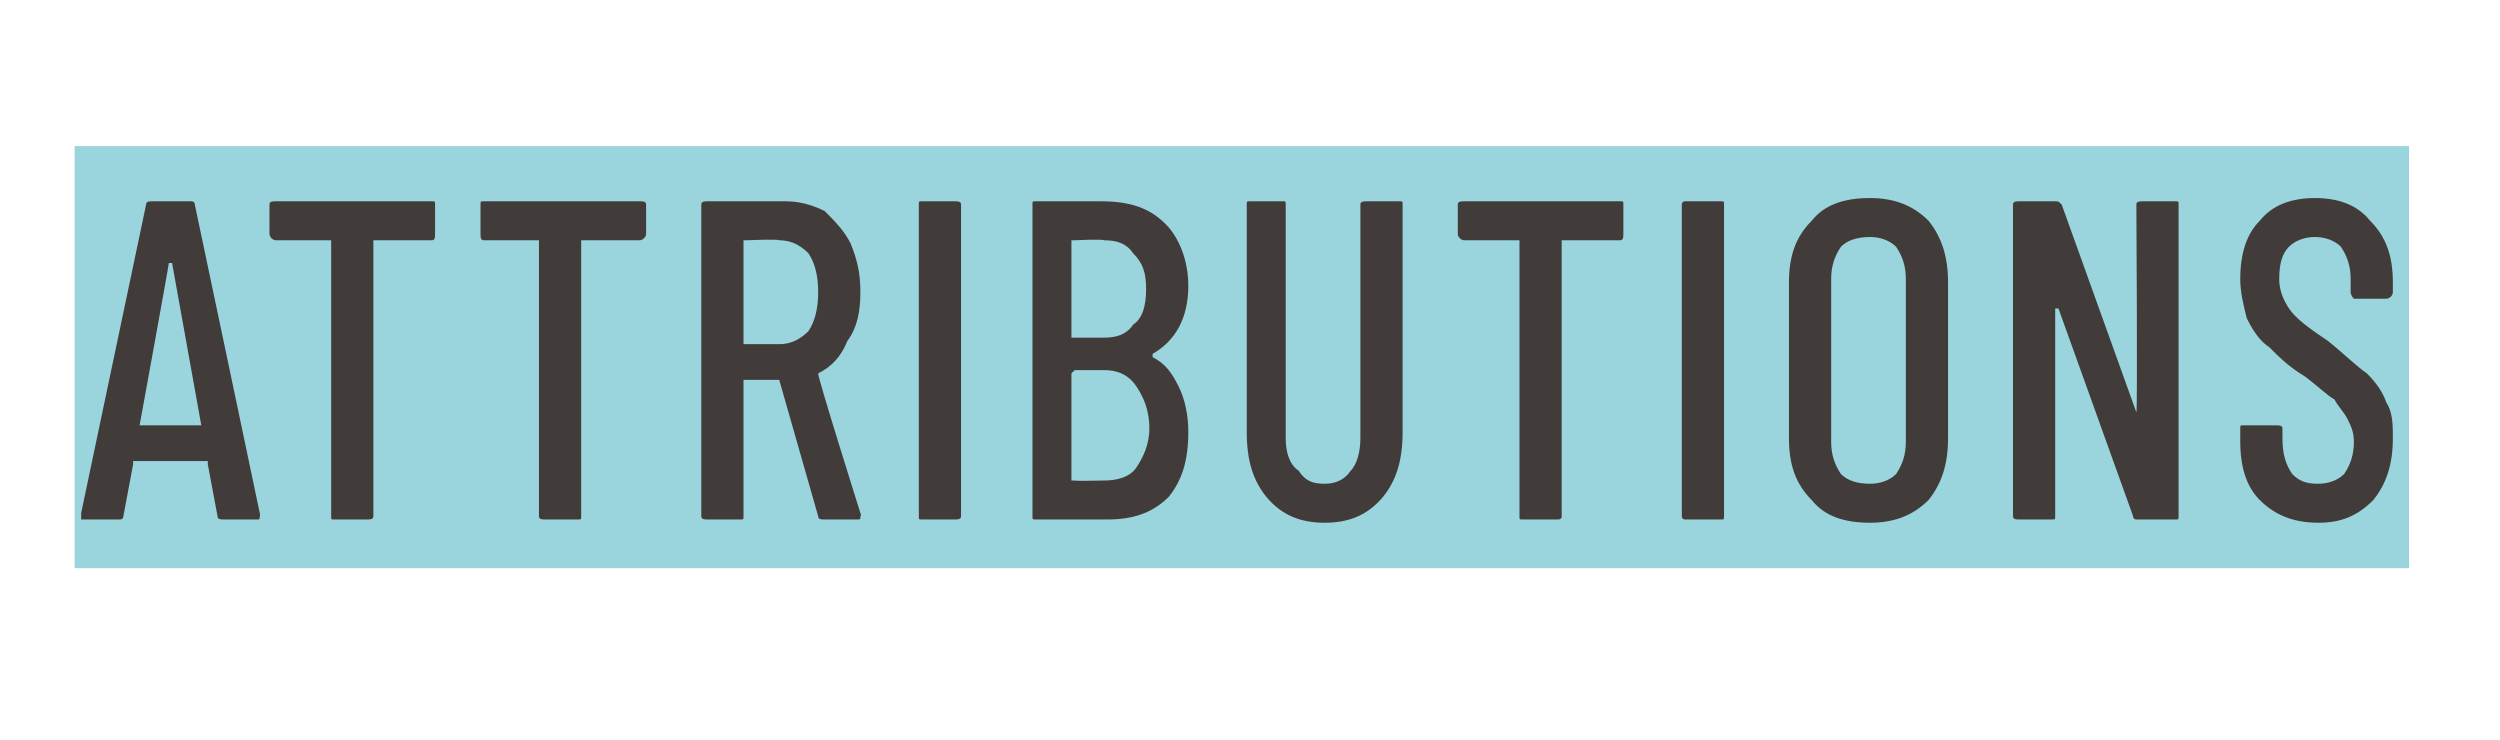
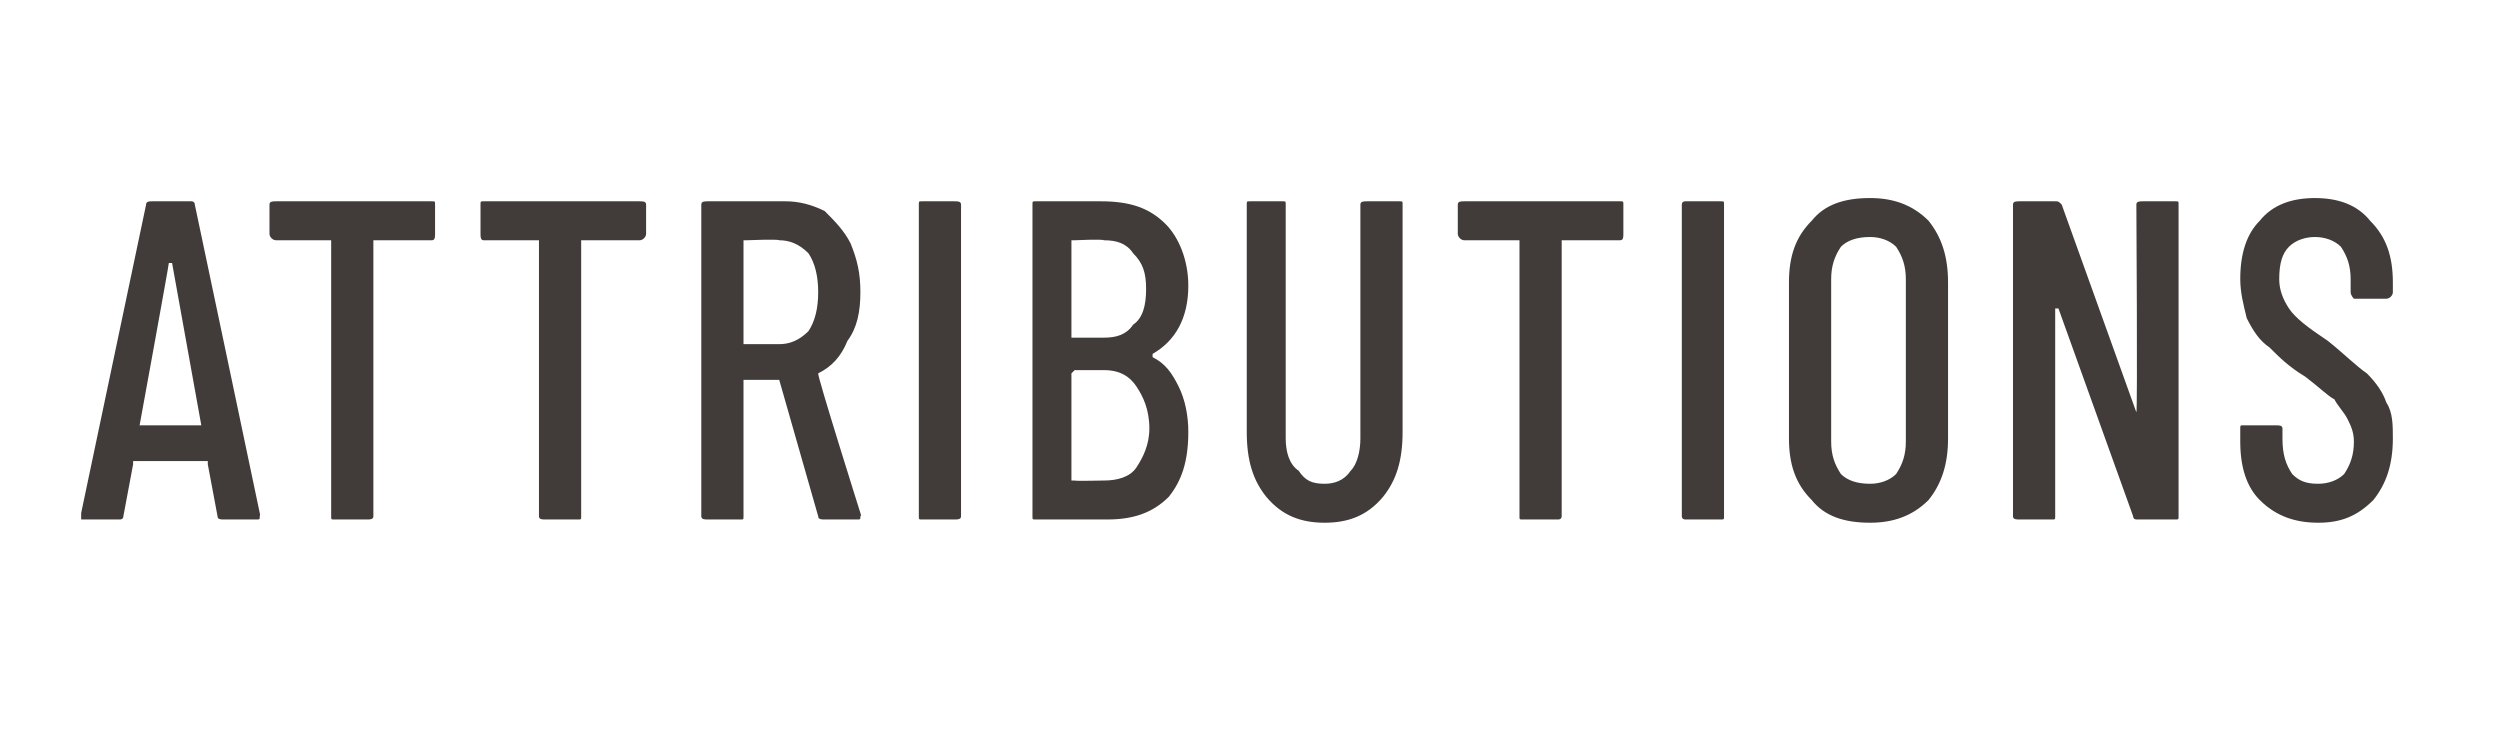
<svg xmlns="http://www.w3.org/2000/svg" version="1.1" width="77px" height="22.8px" viewBox="0 -2 77 22.8" style="top:-2px">
  <desc>attributions</desc>
  <defs />
  <g class="svg-textframe-underlines">
-     <rect class="svg-underline" x="2.3" y="2.5" width="71.9" height="13" style="fill:#9ad4dd;" />
-   </g>
+     </g>
  <g id="Polygon77597">
    <path d="M 6.9 14 C 6.8 14 6.7 14 6.7 13.9 C 6.7 13.9 6.4 12.3 6.4 12.3 C 6.4 12.2 6.4 12.2 6.4 12.2 C 6.4 12.2 6.4 12.2 6.3 12.2 C 6.3 12.2 4.2 12.2 4.2 12.2 C 4.1 12.2 4.1 12.2 4.1 12.2 C 4.1 12.2 4.1 12.2 4.1 12.3 C 4.1 12.3 3.8 13.9 3.8 13.9 C 3.8 14 3.7 14 3.7 14 C 3.7 14 2.6 14 2.6 14 C 2.6 14 2.6 14 2.5 14 C 2.5 13.9 2.5 13.9 2.5 13.8 C 2.5 13.8 4.5 4.3 4.5 4.3 C 4.5 4.2 4.6 4.2 4.7 4.2 C 4.7 4.2 5.9 4.2 5.9 4.2 C 5.9 4.2 6 4.2 6 4.3 C 6.01 4.33 8 13.8 8 13.8 C 8 13.8 8.02 13.87 8 13.9 C 8 14 8 14 7.9 14 C 7.9 14 6.9 14 6.9 14 C 6.9 14 6.85 14 6.9 14 Z M 4.3 11.1 C 4.3 11.1 4.3 11.1 4.4 11.1 C 4.4 11.1 6.1 11.1 6.1 11.1 C 6.2 11.1 6.2 11.1 6.2 11.1 C 6.2 11.1 5.3 6.1 5.3 6.1 C 5.3 6.1 5.2 6.1 5.2 6.1 C 5.2 6.1 5.2 6.1 5.2 6.1 C 5.21 6.12 4.3 11.1 4.3 11.1 C 4.3 11.1 4.31 11.09 4.3 11.1 Z M 13.3 4.2 C 13.4 4.2 13.4 4.2 13.4 4.3 C 13.4 4.3 13.4 5.2 13.4 5.2 C 13.4 5.3 13.4 5.4 13.3 5.4 C 13.3 5.4 11.5 5.4 11.5 5.4 C 11.5 5.4 11.5 5.4 11.5 5.4 C 11.5 5.4 11.5 13.9 11.5 13.9 C 11.5 14 11.4 14 11.3 14 C 11.3 14 10.3 14 10.3 14 C 10.2 14 10.2 14 10.2 13.9 C 10.2 13.9 10.2 5.4 10.2 5.4 C 10.2 5.4 10.2 5.4 10.1 5.4 C 10.1 5.4 8.5 5.4 8.5 5.4 C 8.4 5.4 8.3 5.3 8.3 5.2 C 8.3 5.2 8.3 4.3 8.3 4.3 C 8.3 4.2 8.4 4.2 8.5 4.2 C 8.46 4.2 13.3 4.2 13.3 4.2 C 13.3 4.2 13.29 4.2 13.3 4.2 Z M 19.7 4.2 C 19.8 4.2 19.9 4.2 19.9 4.3 C 19.9 4.3 19.9 5.2 19.9 5.2 C 19.9 5.3 19.8 5.4 19.7 5.4 C 19.7 5.4 18 5.4 18 5.4 C 17.9 5.4 17.9 5.4 17.9 5.4 C 17.9 5.4 17.9 13.9 17.9 13.9 C 17.9 14 17.9 14 17.8 14 C 17.8 14 16.8 14 16.8 14 C 16.7 14 16.6 14 16.6 13.9 C 16.6 13.9 16.6 5.4 16.6 5.4 C 16.6 5.4 16.6 5.4 16.6 5.4 C 16.6 5.4 14.9 5.4 14.9 5.4 C 14.8 5.4 14.8 5.3 14.8 5.2 C 14.8 5.2 14.8 4.3 14.8 4.3 C 14.8 4.2 14.8 4.2 14.9 4.2 C 14.9 4.2 19.7 4.2 19.7 4.2 C 19.7 4.2 19.73 4.2 19.7 4.2 Z M 25.4 14 C 25.3 14 25.2 14 25.2 13.9 C 25.2 13.9 24 9.7 24 9.7 C 24 9.7 23.9 9.7 23.9 9.7 C 23.9 9.7 23 9.7 23 9.7 C 22.9 9.7 22.9 9.7 22.9 9.7 C 22.9 9.7 22.9 13.9 22.9 13.9 C 22.9 14 22.9 14 22.8 14 C 22.8 14 21.8 14 21.8 14 C 21.7 14 21.6 14 21.6 13.9 C 21.6 13.9 21.6 4.3 21.6 4.3 C 21.6 4.2 21.7 4.2 21.8 4.2 C 21.8 4.2 24.2 4.2 24.2 4.2 C 24.6 4.2 25 4.3 25.4 4.5 C 25.7 4.8 26 5.1 26.2 5.5 C 26.4 6 26.5 6.4 26.5 7 C 26.5 7.6 26.4 8.1 26.1 8.5 C 25.9 9 25.6 9.3 25.2 9.5 C 25.2 9.5 25.1 9.5 25.2 9.5 C 25.16 9.55 26.5 13.8 26.5 13.8 C 26.5 13.8 26.54 13.9 26.5 13.9 C 26.5 14 26.5 14 26.4 14 C 26.42 14 25.4 14 25.4 14 C 25.4 14 25.37 14 25.4 14 Z M 23 5.4 C 22.9 5.4 22.9 5.4 22.9 5.4 C 22.9 5.4 22.9 8.6 22.9 8.6 C 22.9 8.6 22.9 8.6 23 8.6 C 23 8.6 24 8.6 24 8.6 C 24.3 8.6 24.6 8.5 24.9 8.2 C 25.1 7.9 25.2 7.5 25.2 7 C 25.2 6.5 25.1 6.1 24.9 5.8 C 24.6 5.5 24.3 5.4 24 5.4 C 23.97 5.36 23 5.4 23 5.4 C 23 5.4 22.98 5.36 23 5.4 Z M 28.4 14 C 28.3 14 28.3 14 28.3 13.9 C 28.3 13.9 28.3 4.3 28.3 4.3 C 28.3 4.2 28.3 4.2 28.4 4.2 C 28.4 4.2 29.4 4.2 29.4 4.2 C 29.5 4.2 29.6 4.2 29.6 4.3 C 29.6 4.3 29.6 13.9 29.6 13.9 C 29.6 14 29.5 14 29.4 14 C 29.42 14 28.4 14 28.4 14 C 28.4 14 28.4 14 28.4 14 Z M 36.6 11.3 C 36.6 12.2 36.4 12.8 36 13.3 C 35.5 13.8 34.9 14 34.1 14 C 34.1 14 31.9 14 31.9 14 C 31.8 14 31.8 14 31.8 13.9 C 31.8 13.9 31.8 4.3 31.8 4.3 C 31.8 4.2 31.8 4.2 31.9 4.2 C 31.9 4.2 33.9 4.2 33.9 4.2 C 34.8 4.2 35.4 4.4 35.9 4.9 C 36.3 5.3 36.6 6 36.6 6.8 C 36.6 7.8 36.2 8.5 35.5 8.9 C 35.5 8.9 35.5 8.9 35.5 9 C 35.9 9.2 36.1 9.5 36.3 9.9 C 36.5 10.3 36.6 10.8 36.6 11.3 C 36.6 11.3 36.6 11.3 36.6 11.3 Z M 33.1 5.4 C 33.1 5.4 33 5.4 33 5.4 C 33 5.4 33 8.4 33 8.4 C 33 8.4 33.1 8.4 33.1 8.4 C 33.1 8.4 34 8.4 34 8.4 C 34.4 8.4 34.7 8.3 34.9 8 C 35.2 7.8 35.3 7.4 35.3 6.9 C 35.3 6.4 35.2 6.1 34.9 5.8 C 34.7 5.5 34.4 5.4 34 5.4 C 33.96 5.36 33.1 5.4 33.1 5.4 C 33.1 5.4 33.1 5.36 33.1 5.4 Z M 34 12.8 C 34.4 12.8 34.8 12.7 35 12.4 C 35.2 12.1 35.4 11.7 35.4 11.2 C 35.4 10.6 35.2 10.2 35 9.9 C 34.8 9.6 34.5 9.4 34 9.4 C 34 9.4 33.1 9.4 33.1 9.4 C 33.1 9.4 33 9.5 33 9.5 C 33 9.5 33 12.8 33 12.8 C 33 12.8 33.1 12.8 33.1 12.8 C 33.1 12.82 34 12.8 34 12.8 C 34 12.8 34.03 12.82 34 12.8 Z M 40.8 14.1 C 40.1 14.1 39.5 13.9 39 13.3 C 38.6 12.8 38.4 12.2 38.4 11.3 C 38.4 11.3 38.4 4.3 38.4 4.3 C 38.4 4.2 38.4 4.2 38.5 4.2 C 38.5 4.2 39.5 4.2 39.5 4.2 C 39.6 4.2 39.6 4.2 39.6 4.3 C 39.6 4.3 39.6 11.5 39.6 11.5 C 39.6 11.9 39.7 12.3 40 12.5 C 40.2 12.8 40.4 12.9 40.8 12.9 C 41.1 12.9 41.4 12.8 41.6 12.5 C 41.8 12.3 41.9 11.9 41.9 11.5 C 41.9 11.5 41.9 4.3 41.9 4.3 C 41.9 4.2 42 4.2 42.1 4.2 C 42.1 4.2 43.1 4.2 43.1 4.2 C 43.2 4.2 43.2 4.2 43.2 4.3 C 43.2 4.3 43.2 11.3 43.2 11.3 C 43.2 12.2 43 12.8 42.6 13.3 C 42.1 13.9 41.5 14.1 40.8 14.1 C 40.8 14.1 40.8 14.1 40.8 14.1 Z M 49.9 4.2 C 50 4.2 50 4.2 50 4.3 C 50 4.3 50 5.2 50 5.2 C 50 5.3 50 5.4 49.9 5.4 C 49.9 5.4 48.1 5.4 48.1 5.4 C 48.1 5.4 48.1 5.4 48.1 5.4 C 48.1 5.4 48.1 13.9 48.1 13.9 C 48.1 14 48 14 48 14 C 48 14 46.9 14 46.9 14 C 46.8 14 46.8 14 46.8 13.9 C 46.8 13.9 46.8 5.4 46.8 5.4 C 46.8 5.4 46.8 5.4 46.7 5.4 C 46.7 5.4 45.1 5.4 45.1 5.4 C 45 5.4 44.9 5.3 44.9 5.2 C 44.9 5.2 44.9 4.3 44.9 4.3 C 44.9 4.2 45 4.2 45.1 4.2 C 45.07 4.2 49.9 4.2 49.9 4.2 C 49.9 4.2 49.9 4.2 49.9 4.2 Z M 51.9 14 C 51.9 14 51.8 14 51.8 13.9 C 51.8 13.9 51.8 4.3 51.8 4.3 C 51.8 4.2 51.9 4.2 51.9 4.2 C 51.9 4.2 53 4.2 53 4.2 C 53.1 4.2 53.1 4.2 53.1 4.3 C 53.1 4.3 53.1 13.9 53.1 13.9 C 53.1 14 53.1 14 53 14 C 52.96 14 51.9 14 51.9 14 C 51.9 14 51.94 14 51.9 14 Z M 57.6 14.1 C 56.8 14.1 56.2 13.9 55.8 13.4 C 55.3 12.9 55.1 12.3 55.1 11.5 C 55.1 11.5 55.1 6.7 55.1 6.7 C 55.1 5.9 55.3 5.3 55.8 4.8 C 56.2 4.3 56.8 4.1 57.6 4.1 C 58.3 4.1 58.9 4.3 59.4 4.8 C 59.8 5.3 60 5.9 60 6.7 C 60 6.7 60 11.5 60 11.5 C 60 12.3 59.8 12.9 59.4 13.4 C 58.9 13.9 58.3 14.1 57.6 14.1 C 57.6 14.1 57.6 14.1 57.6 14.1 Z M 57.6 12.9 C 57.9 12.9 58.2 12.8 58.4 12.6 C 58.6 12.3 58.7 12 58.7 11.6 C 58.7 11.6 58.7 6.6 58.7 6.6 C 58.7 6.2 58.6 5.9 58.4 5.6 C 58.2 5.4 57.9 5.3 57.6 5.3 C 57.2 5.3 56.9 5.4 56.7 5.6 C 56.5 5.9 56.4 6.2 56.4 6.6 C 56.4 6.6 56.4 11.6 56.4 11.6 C 56.4 12 56.5 12.3 56.7 12.6 C 56.9 12.8 57.2 12.9 57.6 12.9 C 57.6 12.9 57.6 12.9 57.6 12.9 Z M 65.8 4.3 C 65.8 4.2 65.9 4.2 66 4.2 C 66 4.2 67 4.2 67 4.2 C 67.1 4.2 67.1 4.2 67.1 4.3 C 67.1 4.3 67.1 13.9 67.1 13.9 C 67.1 14 67.1 14 67 14 C 67 14 65.8 14 65.8 14 C 65.8 14 65.7 14 65.7 13.9 C 65.7 13.9 63.4 7.5 63.4 7.5 C 63.4 7.5 63.4 7.5 63.4 7.5 C 63.3 7.5 63.3 7.5 63.3 7.5 C 63.3 7.5 63.3 13.9 63.3 13.9 C 63.3 14 63.3 14 63.2 14 C 63.2 14 62.2 14 62.2 14 C 62.1 14 62 14 62 13.9 C 62 13.9 62 4.3 62 4.3 C 62 4.2 62.1 4.2 62.2 4.2 C 62.2 4.2 63.3 4.2 63.3 4.2 C 63.4 4.2 63.4 4.2 63.5 4.3 C 63.5 4.3 65.8 10.7 65.8 10.7 C 65.8 10.7 65.8 10.7 65.8 10.7 C 65.8 10.7 65.8 10.7 65.8 10.7 C 65.84 10.7 65.8 4.3 65.8 4.3 C 65.8 4.3 65.84 4.34 65.8 4.3 Z M 71.4 14.1 C 70.7 14.1 70.1 13.9 69.6 13.4 C 69.2 13 69 12.4 69 11.6 C 69 11.6 69 11.2 69 11.2 C 69 11.1 69 11.1 69.1 11.1 C 69.1 11.1 70.1 11.1 70.1 11.1 C 70.2 11.1 70.3 11.1 70.3 11.2 C 70.3 11.2 70.3 11.5 70.3 11.5 C 70.3 12 70.4 12.3 70.6 12.6 C 70.8 12.8 71 12.9 71.4 12.9 C 71.7 12.9 72 12.8 72.2 12.6 C 72.4 12.3 72.5 12 72.5 11.6 C 72.5 11.3 72.4 11.1 72.3 10.9 C 72.2 10.7 72 10.5 71.9 10.3 C 71.7 10.2 71.4 9.9 71 9.6 C 70.5 9.3 70.2 9 69.9 8.7 C 69.6 8.5 69.4 8.2 69.2 7.8 C 69.1 7.4 69 7 69 6.6 C 69 5.8 69.2 5.2 69.6 4.8 C 70 4.3 70.6 4.1 71.3 4.1 C 72 4.1 72.6 4.3 73 4.8 C 73.5 5.3 73.7 5.9 73.7 6.7 C 73.7 6.7 73.7 7 73.7 7 C 73.7 7.1 73.6 7.2 73.5 7.2 C 73.5 7.2 72.5 7.2 72.5 7.2 C 72.5 7.2 72.4 7.1 72.4 7 C 72.4 7 72.4 6.6 72.4 6.6 C 72.4 6.2 72.3 5.9 72.1 5.6 C 71.9 5.4 71.6 5.3 71.3 5.3 C 71 5.3 70.7 5.4 70.5 5.6 C 70.3 5.8 70.2 6.1 70.2 6.6 C 70.2 6.9 70.3 7.2 70.5 7.5 C 70.7 7.8 71.1 8.1 71.7 8.5 C 72.2 8.9 72.6 9.3 72.9 9.5 C 73.2 9.8 73.4 10.1 73.5 10.4 C 73.7 10.7 73.7 11.1 73.7 11.5 C 73.7 12.3 73.5 12.9 73.1 13.4 C 72.6 13.9 72.1 14.1 71.4 14.1 C 71.4 14.1 71.4 14.1 71.4 14.1 Z " stroke="none" fill="#413c3a" />
  </g>
</svg>